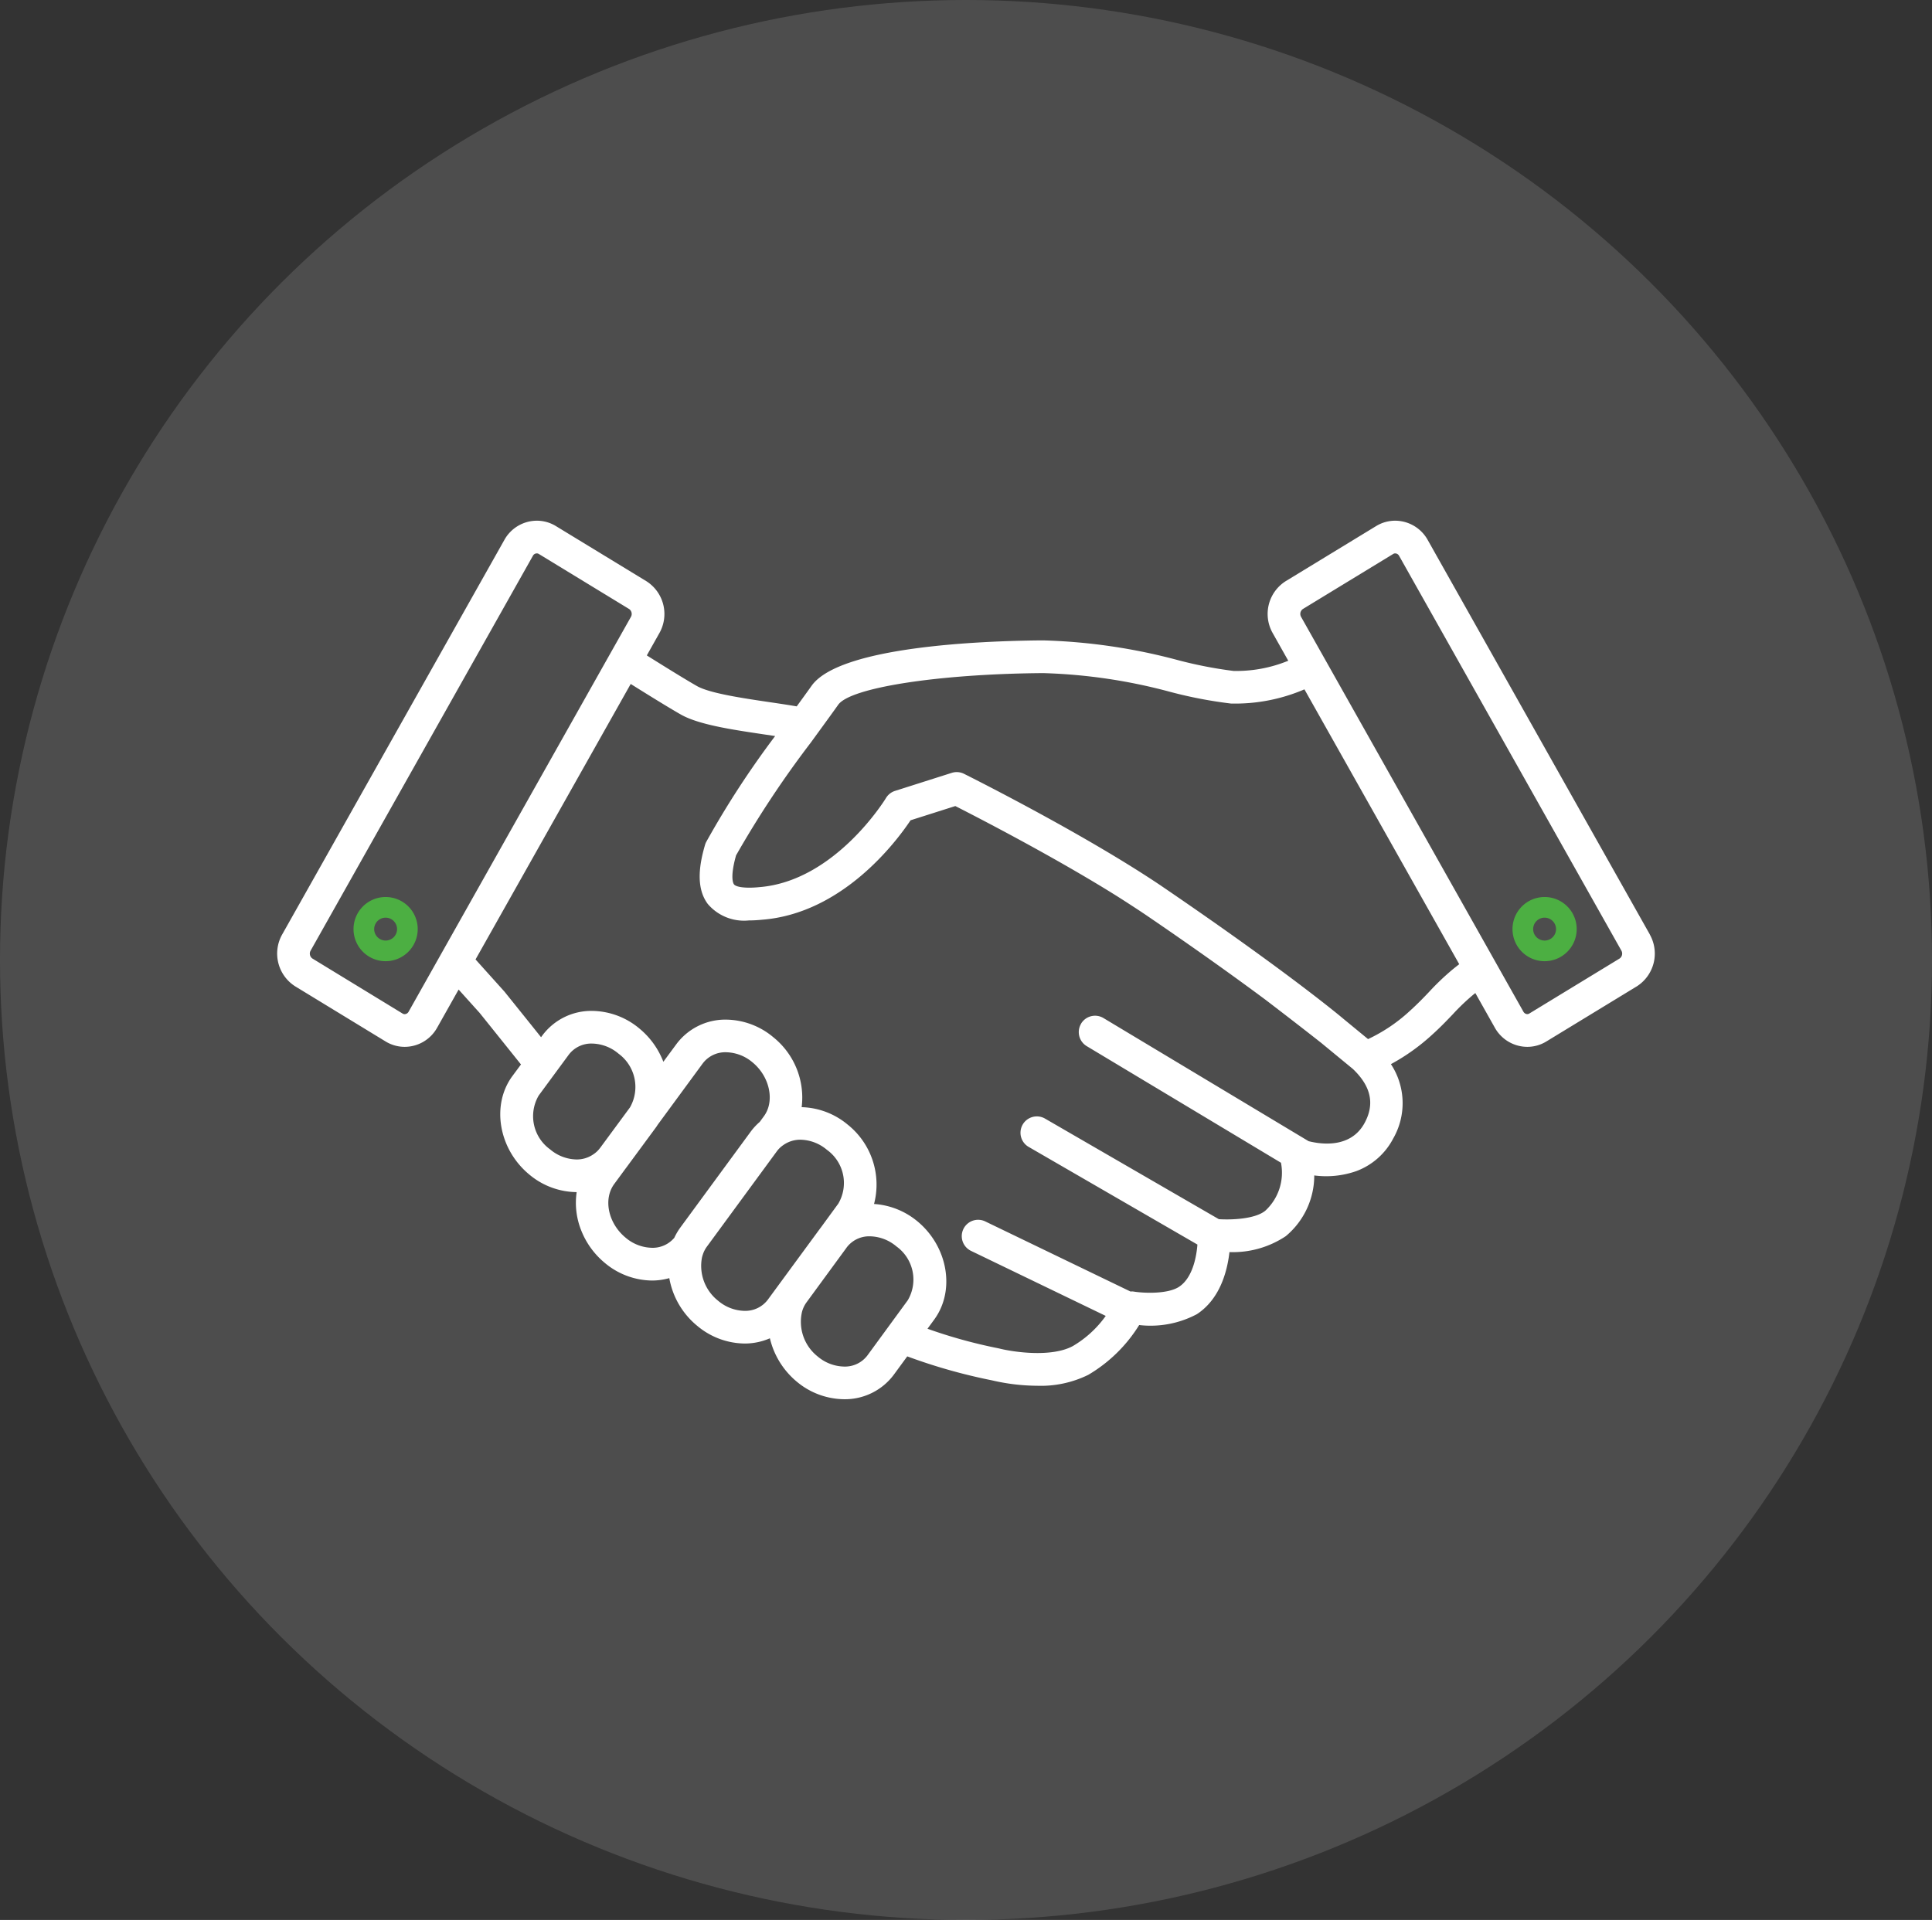
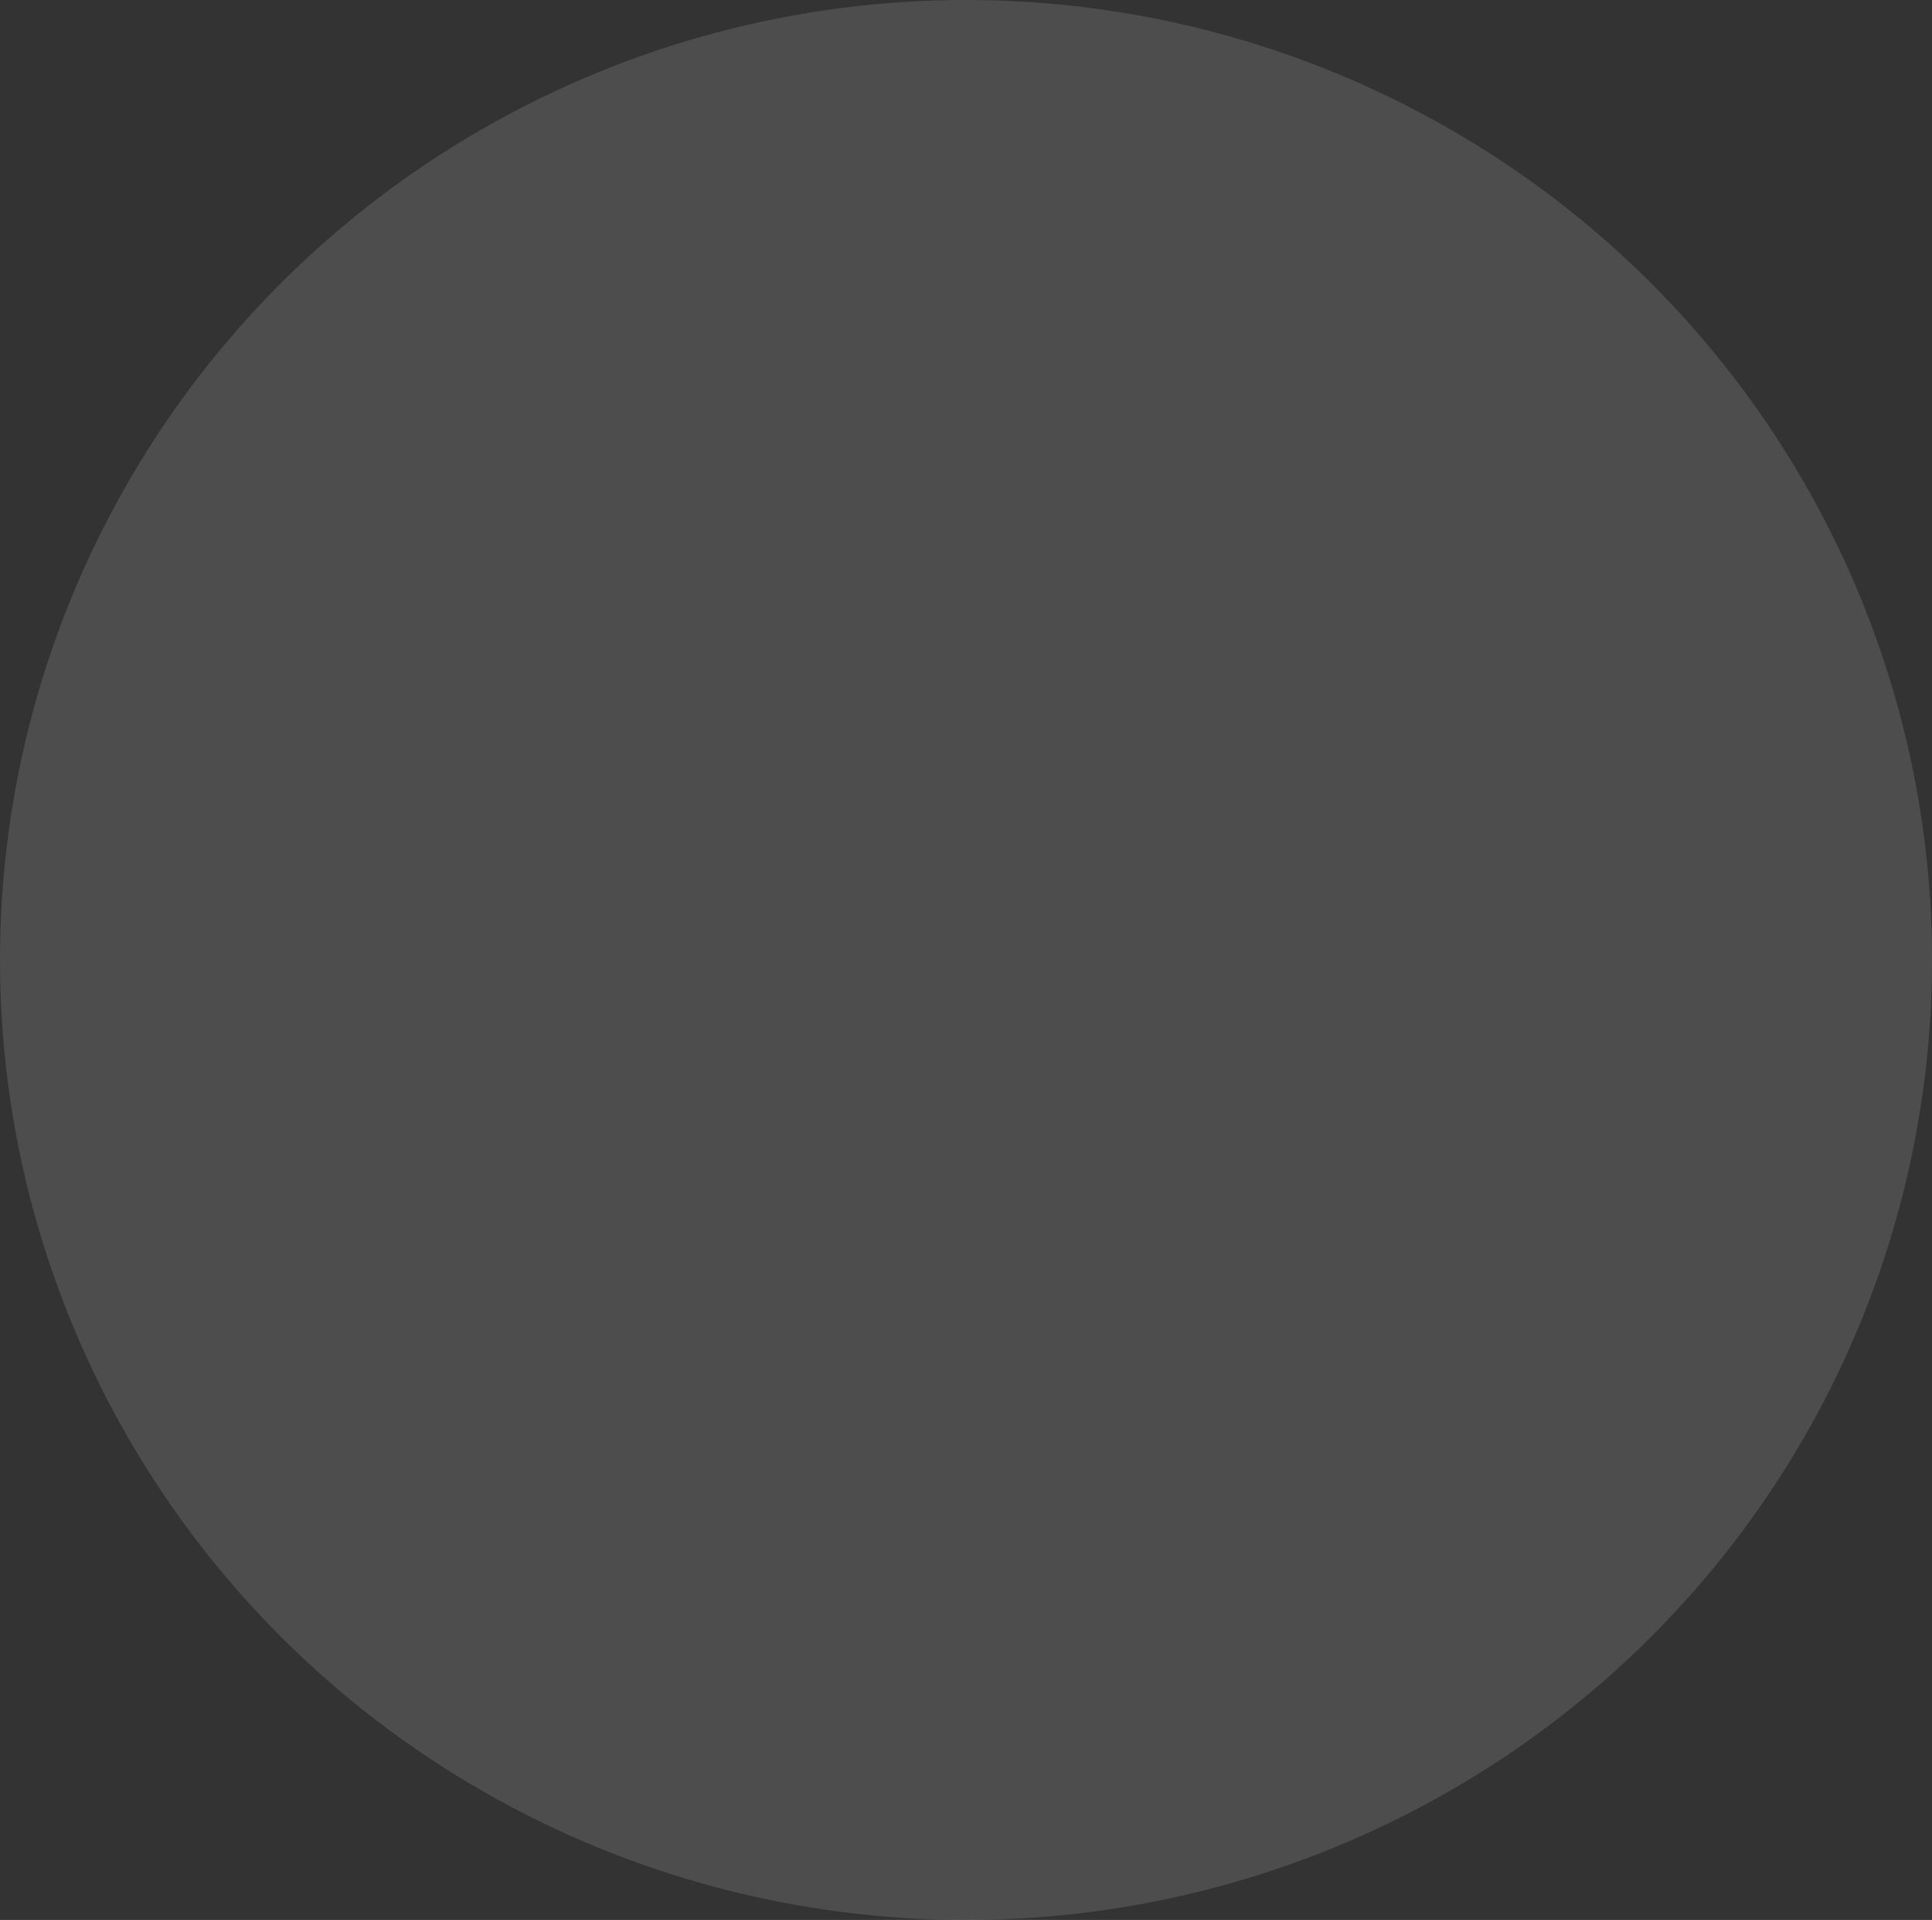
<svg xmlns="http://www.w3.org/2000/svg" width="166" height="165" viewBox="0 0 166 165">
  <rect x="0" y="0" width="166" height="165" fill="#333333" stroke="none" />
  <defs>
    <clipPath id="a">
-       <rect width="118.371" height="75.506" transform="translate(0 0)" fill="#fff" />
-     </clipPath>
+       </clipPath>
  </defs>
  <g transform="translate(-115 -4114)">
    <ellipse cx="83" cy="82.5" rx="83" ry="82.5" transform="translate(115 4114)" fill="#fff" opacity="0.13" />
    <g transform="translate(138.815 4158.749)">
      <g transform="translate(0 -0.002)" clip-path="url(#a)">
-         <path d="M117.947,35.569,98.844,1.634A3.209,3.209,0,0,0,96.062,0a3.146,3.146,0,0,0-1.636.46L86.663,5.191a3.332,3.332,0,0,0-1.135,4.452l1.346,2.391a11.716,11.716,0,0,1-4.7.877,36.471,36.471,0,0,1-4.78-.929A49.876,49.876,0,0,0,65.86,10.287h-.3c-5.107.049-17.244.526-19.642,3.9-.344.484-.76,1.058-1.279,1.77-.687-.12-1.433-.231-2.341-.365-2.285-.338-5.129-.758-6.222-1.378-.774-.439-2.226-1.325-4.316-2.636l1.088-1.933a3.335,3.335,0,0,0-1.136-4.452L23.944.459A3.142,3.142,0,0,0,22.309,0a3.2,3.2,0,0,0-2.782,1.64L.422,35.573a3.337,3.337,0,0,0,1.138,4.45l7.763,4.735a3.149,3.149,0,0,0,1.634.459,3.2,3.2,0,0,0,2.784-1.64l1.849-3.284,1.8,2c.028.034,1.476,1.835,3.558,4.437l-.74,1c-1.833,2.492-1.179,6.288,1.457,8.462a6.425,6.425,0,0,0,4.057,1.51h.011a6.364,6.364,0,0,0,.373,3.245,6.916,6.916,0,0,0,2.049,2.841A6.413,6.413,0,0,0,32.21,65.3a5.541,5.541,0,0,0,1.482-.207A6.832,6.832,0,0,0,36.1,69.2a6.433,6.433,0,0,0,4.062,1.513,5.421,5.421,0,0,0,2.173-.45A6.906,6.906,0,0,0,44.656,74,6.435,6.435,0,0,0,48.714,75.5a5.233,5.233,0,0,0,4.272-2.112l1.151-1.571a48.142,48.142,0,0,0,7.274,2.059,17.466,17.466,0,0,0,3.892.467,9.217,9.217,0,0,0,4.39-.94,12.75,12.75,0,0,0,4.371-4.278,8.487,8.487,0,0,0,4.958-.934c1.952-1.28,2.6-3.6,2.8-5.336a8.184,8.184,0,0,0,4.838-1.368,6.786,6.786,0,0,0,2.448-5.219,7.829,7.829,0,0,0,3.618-.374,5.889,5.889,0,0,0,3.16-2.791,6.1,6.1,0,0,0-.191-6.4,17.689,17.689,0,0,0,3.51-2.5c.749-.676,1.294-1.248,1.775-1.752l.019-.02a18.619,18.619,0,0,1,1.734-1.664c.058-.048.119-.1.18-.145l.035-.028,1.678,2.981a3.208,3.208,0,0,0,2.785,1.642,3.133,3.133,0,0,0,1.633-.459l7.765-4.733a3.337,3.337,0,0,0,1.134-4.453M22.309,2.809a.327.327,0,0,1,.173.05l7.764,4.734a.515.515,0,0,1,.148.674L28.009,12.5,15.041,35.538,11.292,42.2a.408.408,0,0,1-.249.195.332.332,0,0,1-.259-.035L3.024,37.624a.515.515,0,0,1-.152-.673l19.1-33.934a.384.384,0,0,1,.333-.208M69.075,43.226a1.409,1.409,0,0,0,.481,1.929L86.249,55.178a4.442,4.442,0,0,1-1.356,4.129c-.887.716-2.918.789-3.984.719L65.976,51.383a1.405,1.405,0,1,0-1.408,2.432l14.5,8.392c-.062.836-.34,2.82-1.584,3.635-.927.607-2.905.569-3.934.4a.717.717,0,0,0-.168,0l-.067,0L60.838,60.219a1.405,1.405,0,1,0-1.223,2.531l11.577,5.59a9.2,9.2,0,0,1-2.83,2.593c-1.871,1.01-5.193.493-6.315.209-.039-.009-.081-.018-.121-.026a43.241,43.241,0,0,1-6.049-1.673l.575-.786c1.836-2.5,1.181-6.292-1.46-8.462a6.516,6.516,0,0,0-3.708-1.475A6.593,6.593,0,0,0,49.019,51.9a6.441,6.441,0,0,0-3.954-1.5,6.655,6.655,0,0,0-2.437-6.011,6.408,6.408,0,0,0-4.056-1.512,5.245,5.245,0,0,0-4.274,2.11L33.181,46.5a6.907,6.907,0,0,0-2.066-2.865,6.431,6.431,0,0,0-4.057-1.508,5.241,5.241,0,0,0-4.272,2.108l-.113.153c-1.828-2.284-3.1-3.862-3.144-3.918l-2.485-2.765L30.376,14.03c2.056,1.289,3.507,2.173,4.311,2.629,1.55.879,4.423,1.3,7.2,1.714l.9.133a78.4,78.4,0,0,0-5.933,9.118,1.424,1.424,0,0,0-.091.232c-.429,1.475-.871,3.607.236,5.082a4.092,4.092,0,0,0,3.527,1.415,11.27,11.27,0,0,0,1.13-.061c6.9-.533,11.509-6.665,12.767-8.547l3.844-1.222c1.928.979,8.577,4.407,13.965,7.788l.1.064.29.185c.328.208.668.432,1,.647l.542.355.147.1c.1.066.2.132.3.2,3.8,2.588,7.26,5.042,10.288,7.294,1.758,1.342,3.478,2.673,4.84,3.747l.023.02.019.016h0l2.647,2.179c1.564,1.492,1.891,3.013,1,4.649-1.2,2.2-3.758,1.822-4.807,1.556L71,42.745a1.4,1.4,0,0,0-1.929.481M48.714,72.693a3.622,3.622,0,0,1-2.272-.866,3.8,3.8,0,0,1-1.347-3.838,2.466,2.466,0,0,1,.368-.788l3.466-4.735,0-.005a.079.079,0,0,0,.011-.012,2.423,2.423,0,0,1,1.992-.95,3.618,3.618,0,0,1,2.272.867,3.509,3.509,0,0,1,.979,4.628L50.72,71.729a2.416,2.416,0,0,1-2.006.964m-8.556-4.787a3.619,3.619,0,0,1-2.274-.871h0a3.817,3.817,0,0,1-1.387-3.7,2.683,2.683,0,0,1,.077-.271,2.431,2.431,0,0,1,.332-.657l6.048-8.244a2.28,2.28,0,0,1,.528-.5,2.524,2.524,0,0,1,1.48-.466,3.621,3.621,0,0,1,2.27.867,3.509,3.509,0,0,1,.982,4.626L46.7,60.762l-.014.017a.254.254,0,0,0-.019.023L44.7,63.481l-2.317,3.158-.22.3a2.417,2.417,0,0,1-2.007.966M22.471,49.4l2.577-3.5a2.425,2.425,0,0,1,2.01-.966,3.622,3.622,0,0,1,2.272.869,3.551,3.551,0,0,1,1.027,4.541.307.307,0,0,0-.024.043.231.231,0,0,1-.023.039l-2.579,3.5-.01.01a2.259,2.259,0,0,1-.572.529,2.5,2.5,0,0,1-1.428.43,3.609,3.609,0,0,1-2.269-.867,3.513,3.513,0,0,1-.982-4.626M28.963,57l1.009-1.373.009-.011a.14.14,0,0,0,.014-.017L32.572,52.1c.027-.037.051-.075.075-.113s.033-.052.05-.077l3.864-5.263a2.426,2.426,0,0,1,2.012-.966,3.618,3.618,0,0,1,2.27.869c1.482,1.217,1.93,3.336.98,4.626l-.362.494a5.109,5.109,0,0,0-.77.828l-6.047,8.242a5.154,5.154,0,0,0-.525.892l-.024.026-.026.028a2.427,2.427,0,0,1-1.859.8,3.61,3.61,0,0,1-2.265-.864C28.438,60.383,28,58.306,28.963,57M93.726,44.547l-2.155-1.773-.049-.042c-.179-.15-1.849-1.539-5.236-4.048-2.973-2.2-6.371-4.608-10.1-7.149-.5-.344-1.069-.717-1.729-1.141-.332-.213-.657-.419-.968-.612-6.177-3.858-13.643-7.614-14.475-8.03a1.416,1.416,0,0,0-.628-.148,1.4,1.4,0,0,0-.425.066l-4.874,1.55a1.407,1.407,0,0,0-.779.616c-.043.071-4.362,7.15-10.9,7.657-1.1.109-1.969.011-2.16-.243-.063-.084-.35-.6.18-2.487a86.311,86.311,0,0,1,6.413-9.682l.54-.742.184-.253c.346-.475.666-.915.966-1.33.28-.386.494-.685.676-.941,1.041-1.463,8.513-2.631,17.38-2.716h.276a46.909,46.909,0,0,1,10.9,1.62,37.946,37.946,0,0,0,5.189.994,15.117,15.117,0,0,0,6.312-1.219l13.3,23.62c-.215.166-.421.33-.613.489a21.532,21.532,0,0,0-1.974,1.888c-.474.5-.964,1.009-1.647,1.629a14.131,14.131,0,0,1-3.586,2.424ZM87.976,8.264a.514.514,0,0,1,.15-.673l7.763-4.732a.326.326,0,0,1,.173-.05.388.388,0,0,1,.334.207l19.1,33.931a.515.515,0,0,1-.147.675l-7.767,4.733a.324.324,0,0,1-.254.038.41.41,0,0,1-.251-.2l-1.792-3.183-1.35-2.4L90.843,13.356Z" transform="translate(0 0.002)" fill="#fff" />
-         <path d="M1797,552.258a2.758,2.758,0,1,1,2.758-2.758,2.761,2.761,0,0,1-2.758,2.758m0-3.741a.983.983,0,1,0,.983.983.984.984,0,0,0-.983-.983" transform="translate(-1688.101 -514.4)" fill="#4caf42" />
        <path d="M113.659,552.258a2.758,2.758,0,1,1,2.758-2.758,2.761,2.761,0,0,1-2.758,2.758m0-3.741a.983.983,0,1,0,.983.983.984.984,0,0,0-.983-.983" transform="translate(-104.341 -514.4)" fill="#4caf42" />
      </g>
    </g>
  </g>
</svg>